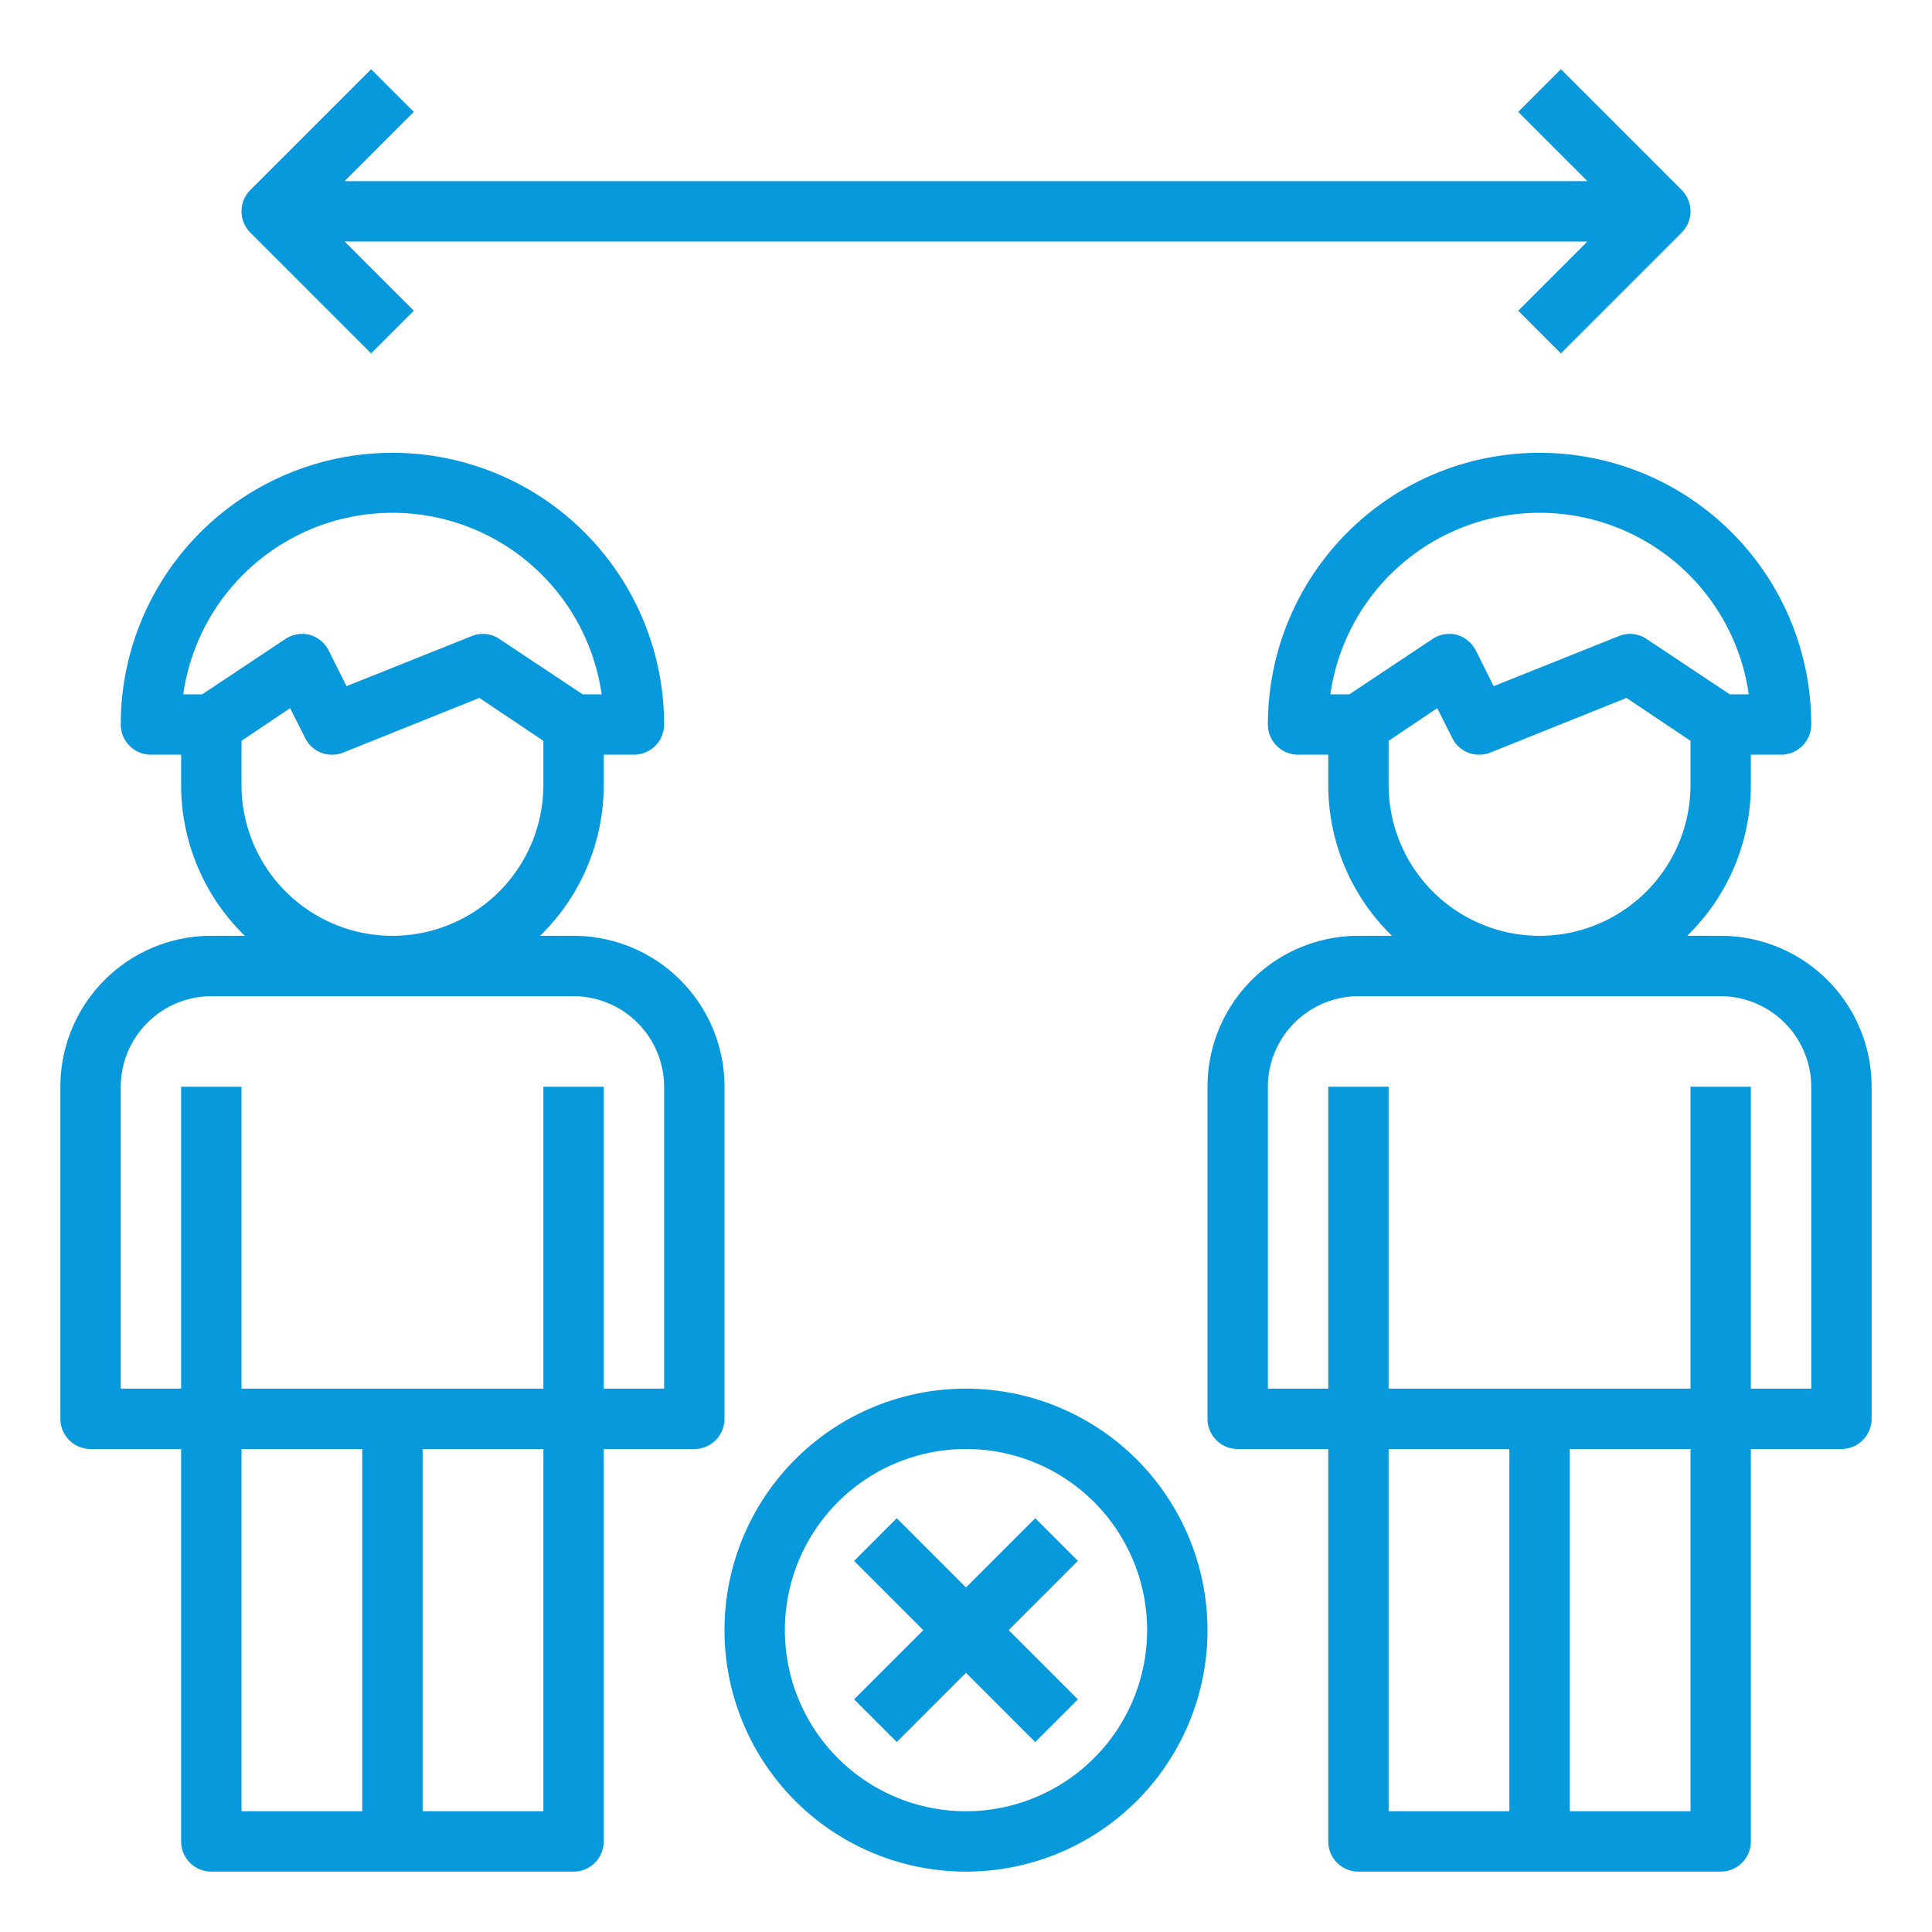
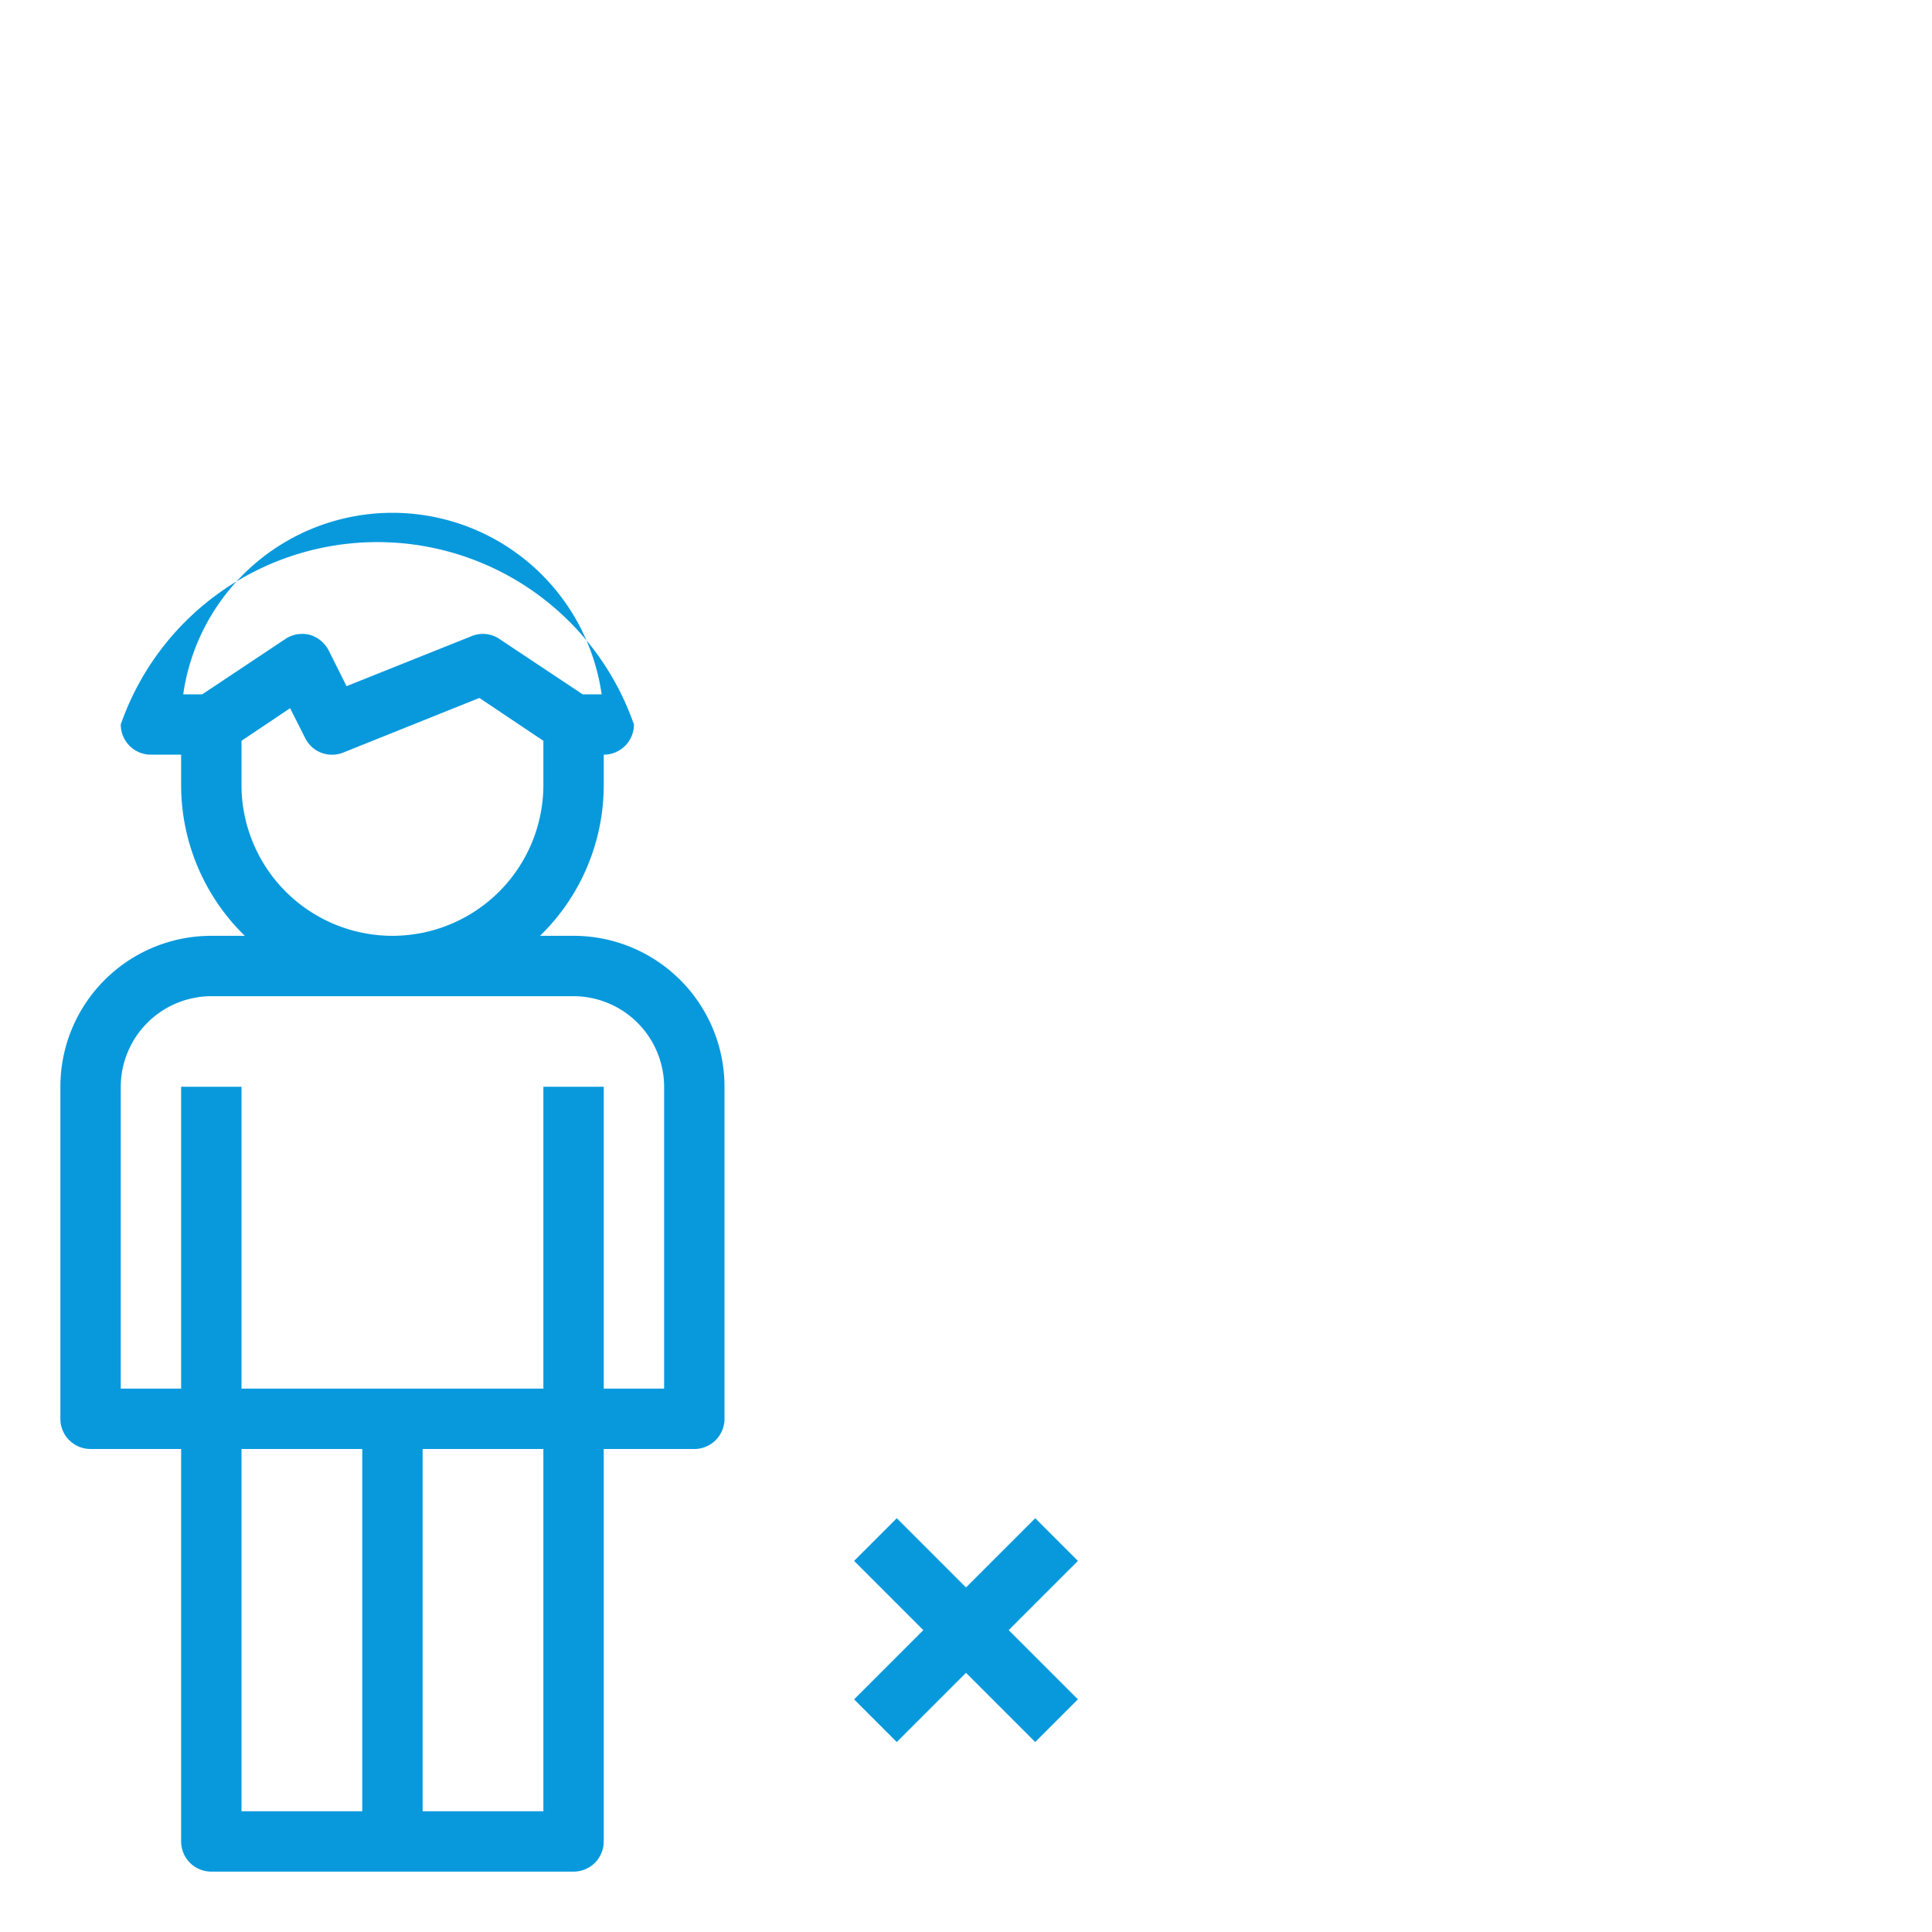
<svg xmlns="http://www.w3.org/2000/svg" viewBox="0 0 64 64" width="512px" height="512px">
  <g>
    <g id="social_distancing-people-safeguard-protection-protect" data-name="social distancing-people-safeguard-protection-protect">
-       <path d="M57,31H55.89A6.97,6.97,0,0,0,58,26V25h1a1,1,0,0,0,1-1,9,9,0,0,0-18,0,1,1,0,0,0,1,1h1v1a6.97,6.97,0,0,0,2.11,5H45a5,5,0,0,0-5,5V47a1,1,0,0,0,1,1h3V61a1,1,0,0,0,1,1H57a1,1,0,0,0,1-1V48h3a1,1,0,0,0,1-1V36A5,5,0,0,0,57,31ZM44.07,23a7,7,0,0,1,13.86,0H57.3l-2.75-1.83a.975.975,0,0,0-.92-.1l-4.15,1.66-.59-1.18a1.024,1.024,0,0,0-.63-.52,1,1,0,0,0-.81.14L44.7,23ZM46,26V24.54l1.61-1.08.5.99A.981.981,0,0,0,49,25a.971.971,0,0,0,.37-.07l4.51-1.81L56,24.54V26a5,5,0,0,1-10,0Zm4,34H46V48h4Zm6,0H52V48h4Zm4-14H58V36H56V46H46V36H44V46H42V36a3.009,3.009,0,0,1,3-3H57a3.009,3.009,0,0,1,3,3Z" data-original="#000000" class="active-path" data-old_color="#000000" fill="#0899DD" />
-       <path d="M19,31H17.89A6.97,6.97,0,0,0,20,26V25h1a1,1,0,0,0,1-1A9,9,0,0,0,4,24a1,1,0,0,0,1,1H6v1a6.97,6.97,0,0,0,2.11,5H7a5,5,0,0,0-5,5V47a1,1,0,0,0,1,1H6V61a1,1,0,0,0,1,1H19a1,1,0,0,0,1-1V48h3a1,1,0,0,0,1-1V36A5,5,0,0,0,19,31ZM6.07,23a7,7,0,0,1,13.86,0H19.3l-2.75-1.83a.975.975,0,0,0-.92-.1l-4.15,1.66-.59-1.18a1.024,1.024,0,0,0-.63-.52,1,1,0,0,0-.81.14L6.7,23ZM8,26V24.54l1.61-1.08.5.99A.981.981,0,0,0,11,25a.971.971,0,0,0,.37-.07l4.51-1.81L18,24.54V26A5,5,0,0,1,8,26Zm4,34H8V48h4Zm6,0H14V48h4Zm4-14H20V36H18V46H8V36H6V46H4V36a3.009,3.009,0,0,1,3-3H19a3.009,3.009,0,0,1,3,3Z" data-original="#000000" class="active-path" data-old_color="#000000" fill="#0899DD" />
-       <path d="M12.293,11.707l1.414-1.414L11.414,8H52.586l-2.293,2.293,1.414,1.414,4-4a1,1,0,0,0,0-1.414l-4-4L50.293,3.707,52.586,6H11.414l2.293-2.293L12.293,2.293l-4,4a1,1,0,0,0,0,1.414Z" data-original="#000000" class="active-path" data-old_color="#000000" fill="#0899DD" />
+       <path d="M19,31H17.89A6.97,6.97,0,0,0,20,26V25a1,1,0,0,0,1-1A9,9,0,0,0,4,24a1,1,0,0,0,1,1H6v1a6.97,6.97,0,0,0,2.11,5H7a5,5,0,0,0-5,5V47a1,1,0,0,0,1,1H6V61a1,1,0,0,0,1,1H19a1,1,0,0,0,1-1V48h3a1,1,0,0,0,1-1V36A5,5,0,0,0,19,31ZM6.07,23a7,7,0,0,1,13.86,0H19.3l-2.75-1.83a.975.975,0,0,0-.92-.1l-4.15,1.66-.59-1.18a1.024,1.024,0,0,0-.63-.52,1,1,0,0,0-.81.14L6.7,23ZM8,26V24.54l1.61-1.08.5.99A.981.981,0,0,0,11,25a.971.971,0,0,0,.37-.07l4.51-1.81L18,24.54V26A5,5,0,0,1,8,26Zm4,34H8V48h4Zm6,0H14V48h4Zm4-14H20V36H18V46H8V36H6V46H4V36a3.009,3.009,0,0,1,3-3H19a3.009,3.009,0,0,1,3,3Z" data-original="#000000" class="active-path" data-old_color="#000000" fill="#0899DD" />
      <polygon points="34.293 50.293 32 52.586 29.707 50.293 28.293 51.707 30.586 54 28.293 56.293 29.707 57.707 32 55.414 34.293 57.707 35.707 56.293 33.414 54 35.707 51.707 34.293 50.293" data-original="#000000" class="active-path" data-old_color="#000000" fill="#0899DD" />
-       <path d="M32,46a8,8,0,1,0,8,8A8.009,8.009,0,0,0,32,46Zm0,14a6,6,0,1,1,6-6A6.006,6.006,0,0,1,32,60Z" data-original="#000000" class="active-path" data-old_color="#000000" fill="#0899DD" />
    </g>
  </g>
</svg>